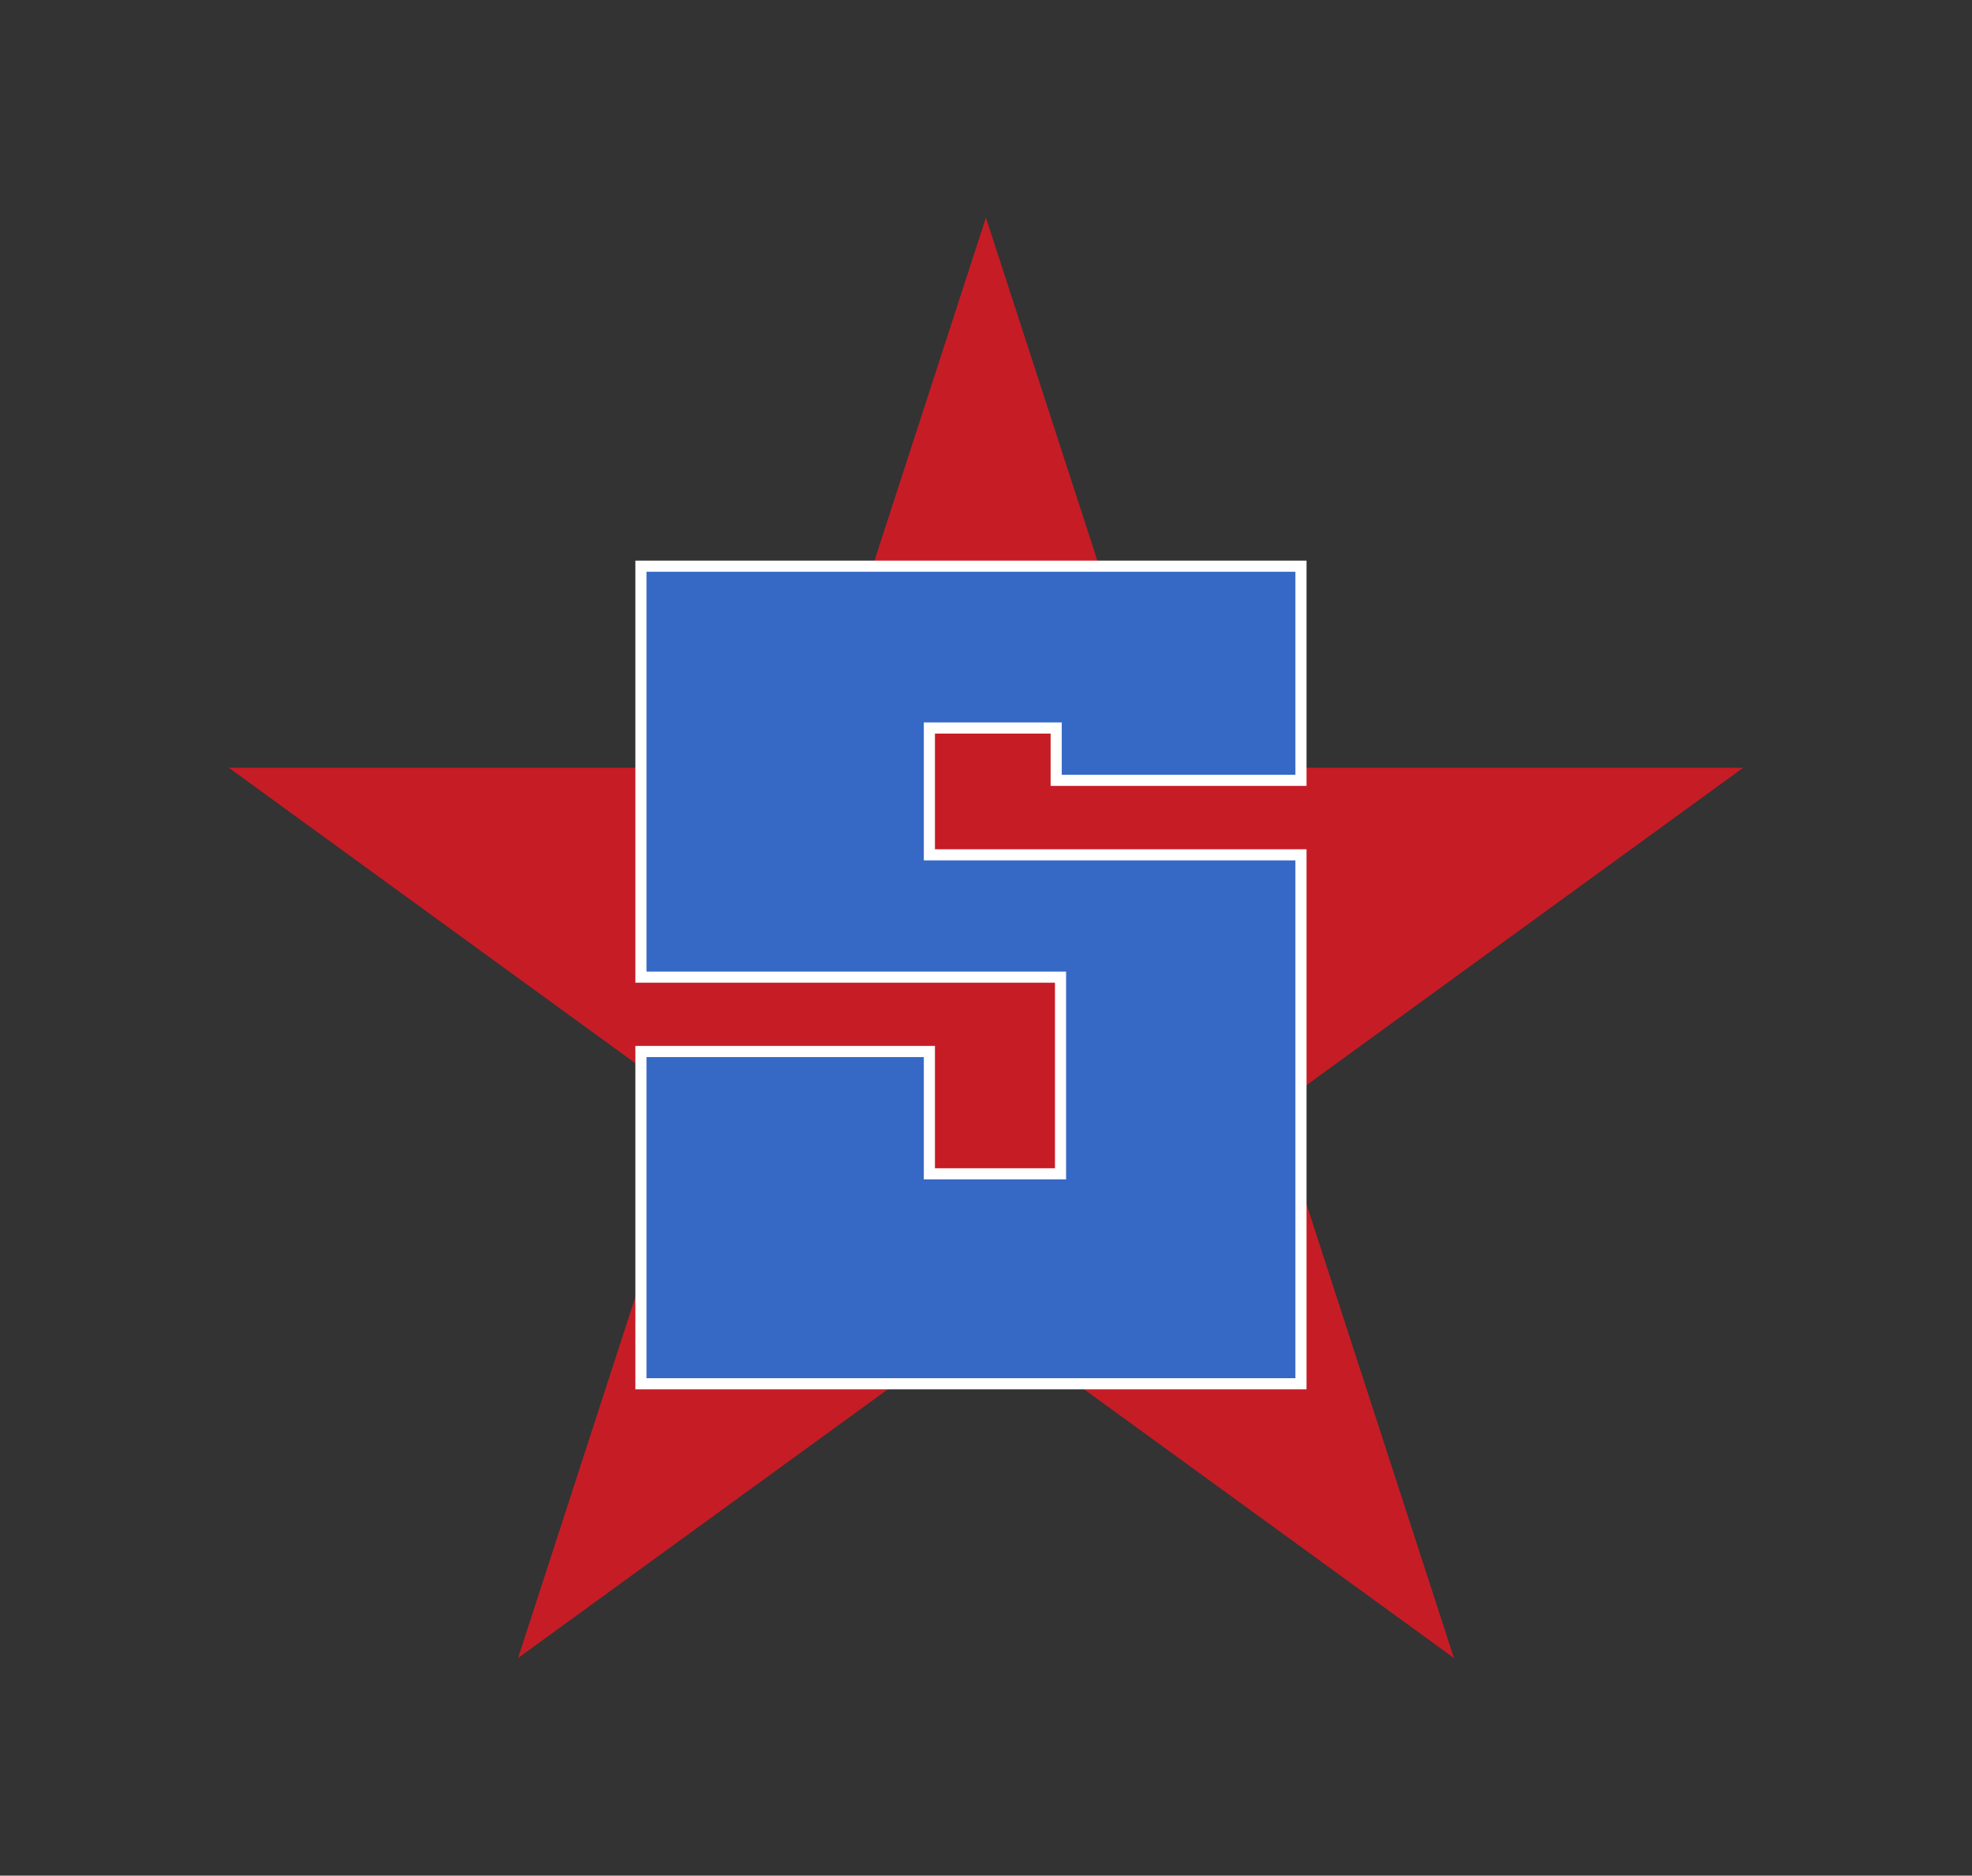
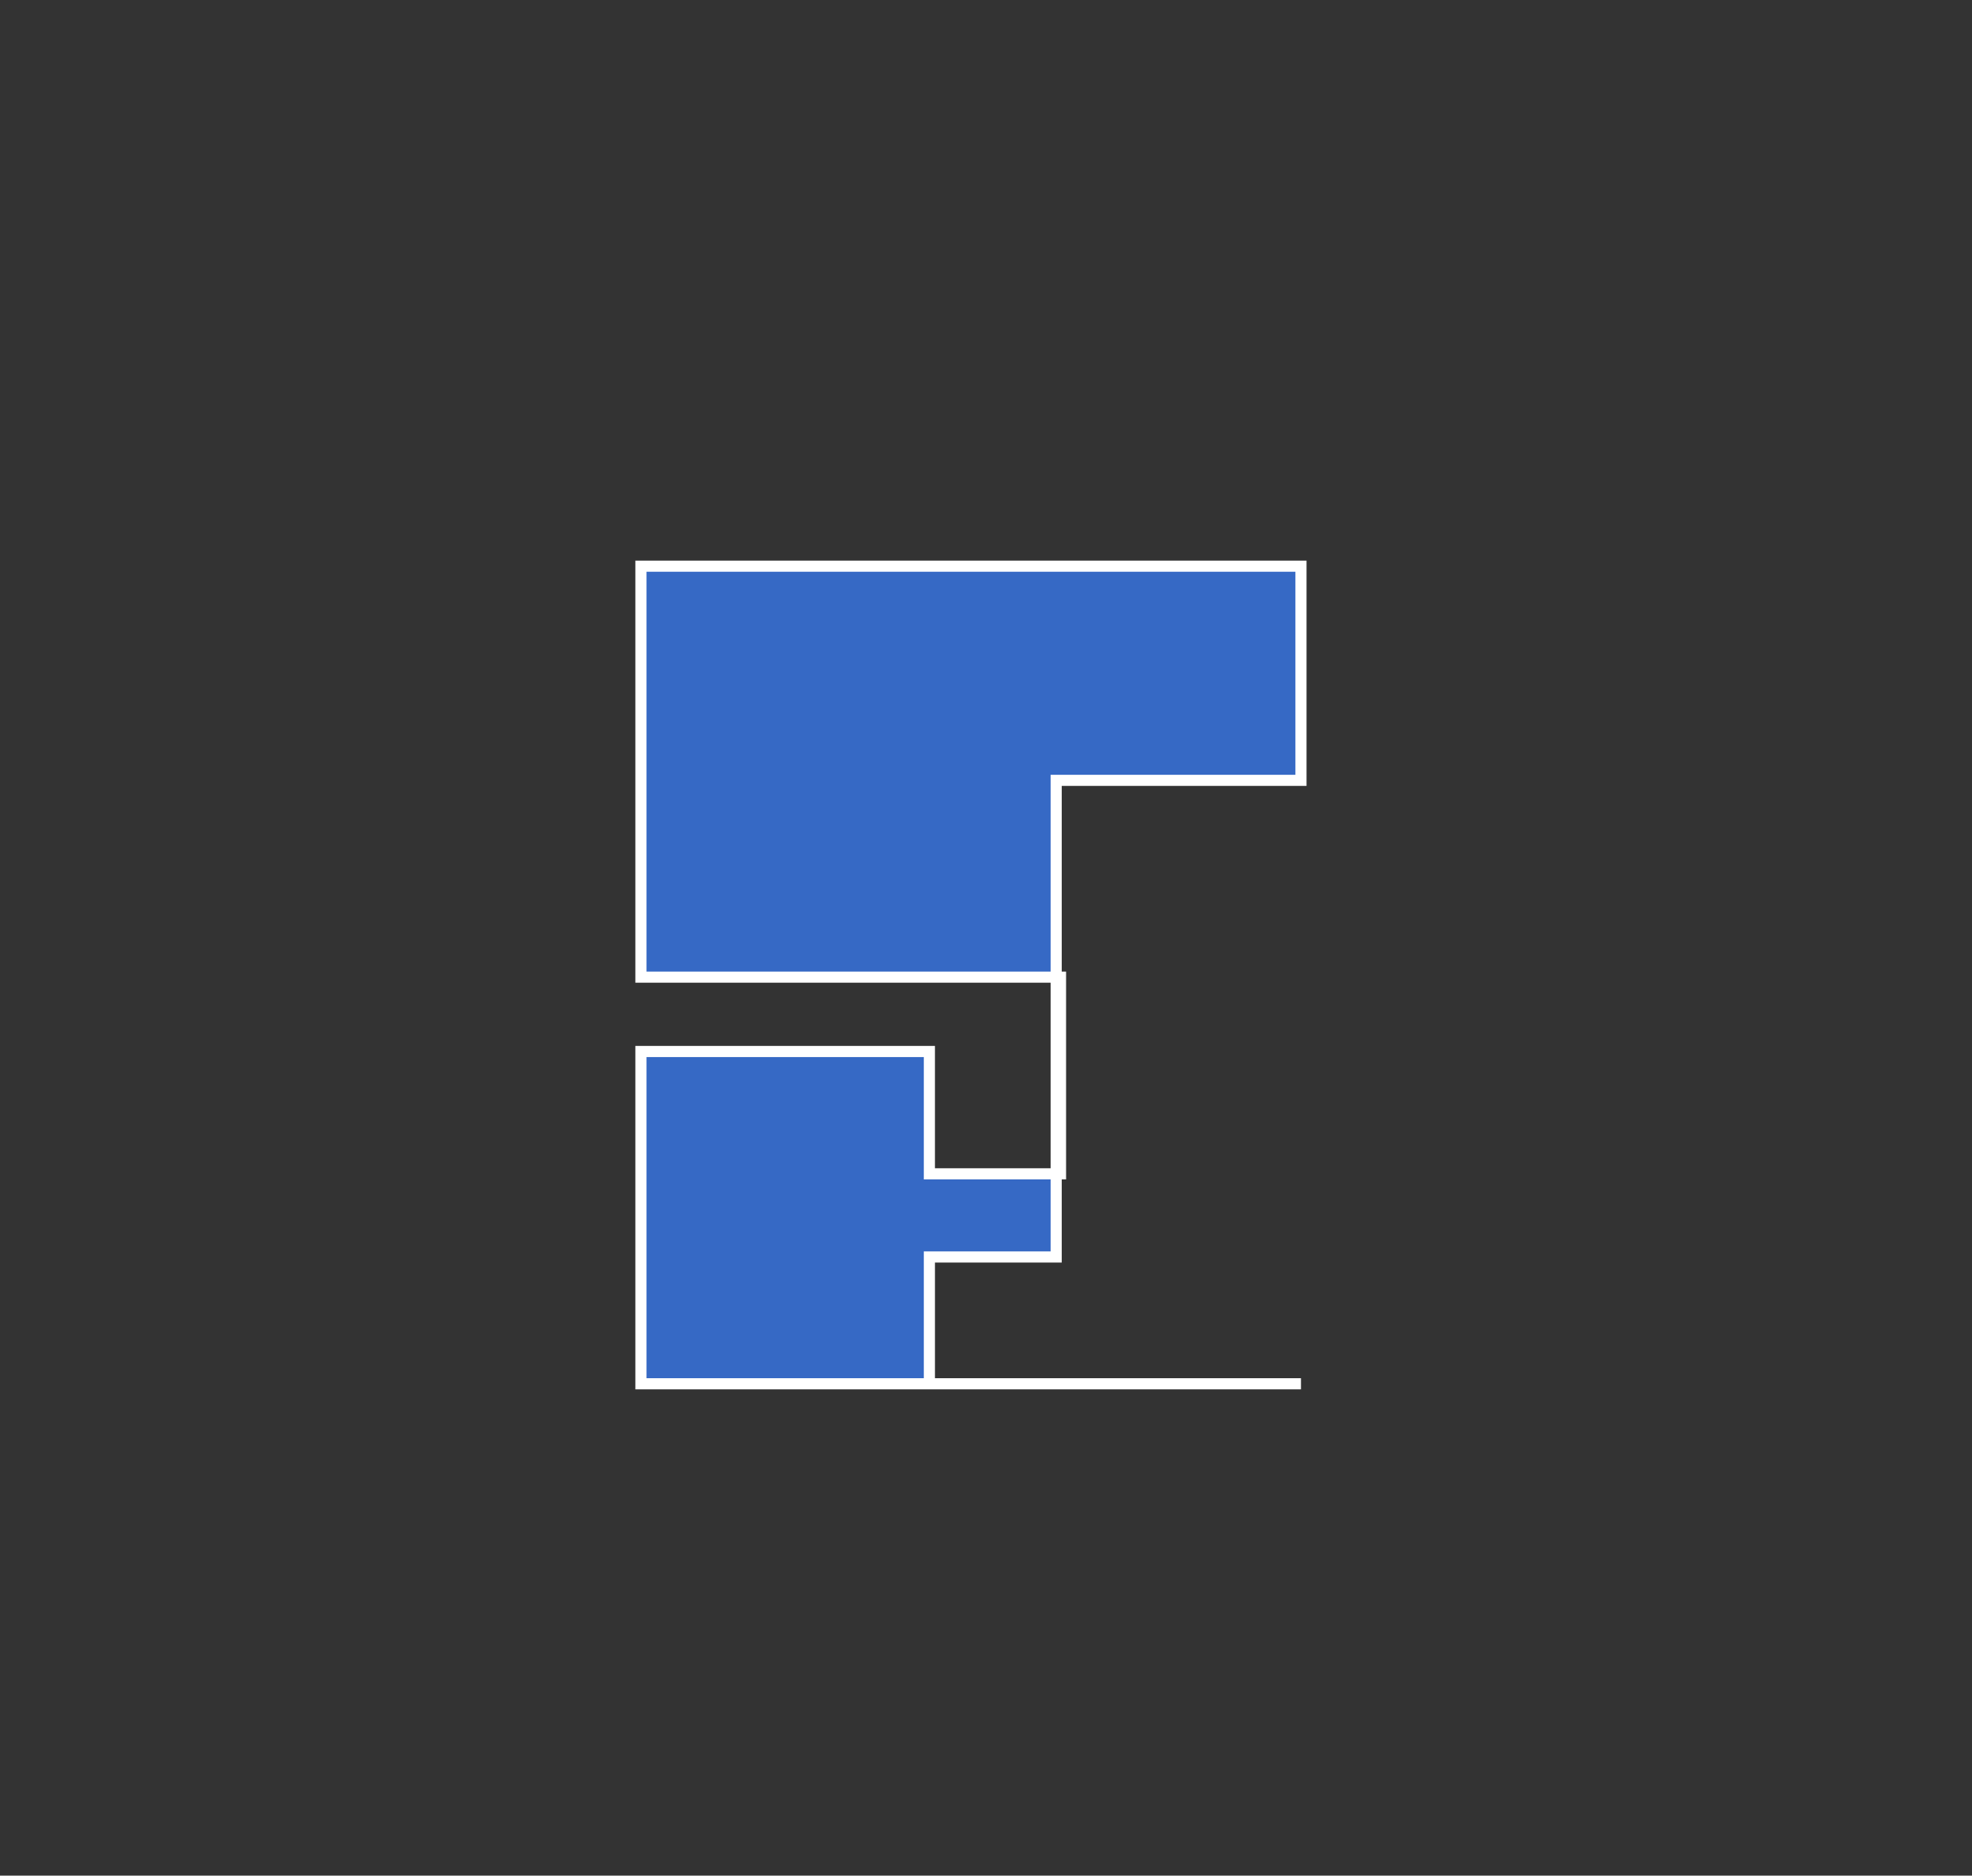
<svg xmlns="http://www.w3.org/2000/svg" xml:space="preserve" id="Layer_1" width="111.67" height="106.2" x="0" y="0" style="enable-background:new 0 0 111.67 106.2" version="1.1" viewBox="0 0 111.67 106.2">
  <rect x="0" y="0" width="111.67" height="106.2" fill="#333333" stroke="none" />
  <style type="text/css">.st0{fill:#c61c26}.st1{fill:#3669c5;stroke:#fff;stroke-width:.63;stroke-miterlimit:10}</style>
-   <path d="M55.831 12.321 65.953 43.47h32.761L72.212 62.73l10.122 31.149-26.503-19.253-26.495 19.253L39.458 62.73 12.956 43.47h32.753z" class="st0" />
-   <path d="M59.809 44.184h13.862V32.058H36.294v23.269h23.761v11.136h-7.426v-6.927H36.294v18.815h37.377V48.4H52.629v-7.18h7.18z" class="st1" />
+   <path d="M59.809 44.184h13.862V32.058H36.294v23.269h23.761v11.136h-7.426v-6.927H36.294v18.815h37.377H52.629v-7.18h7.18z" class="st1" />
</svg>